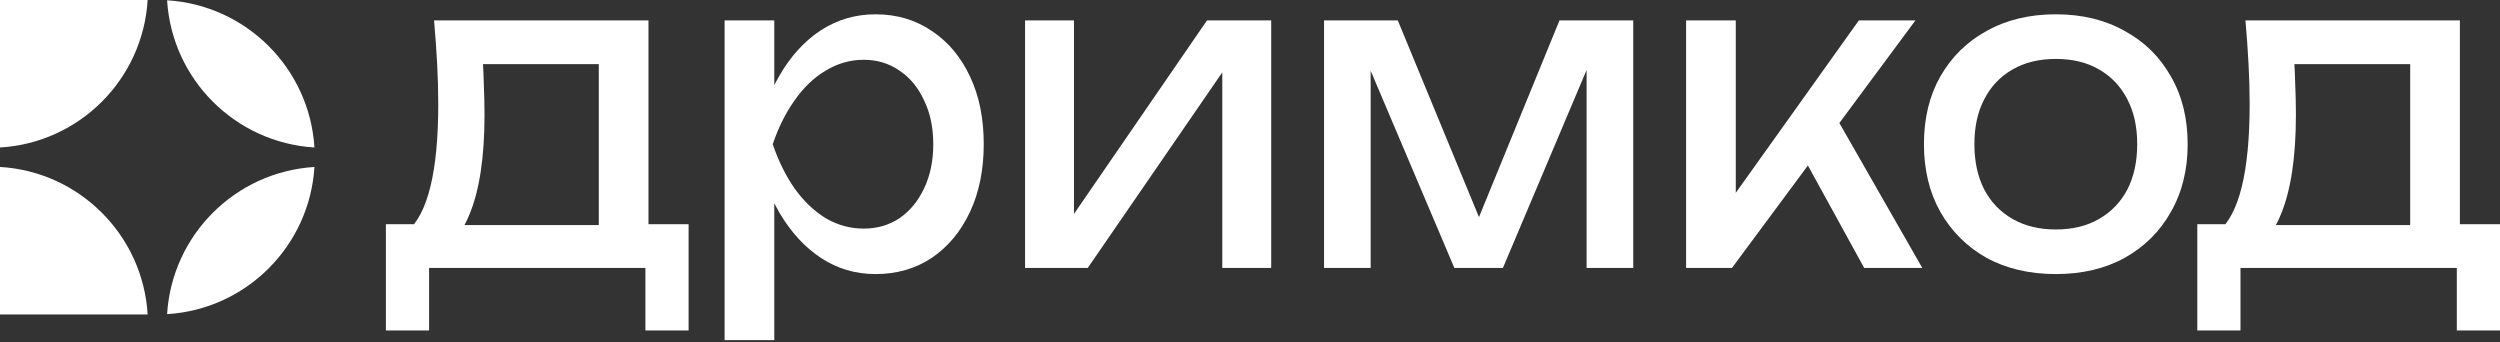
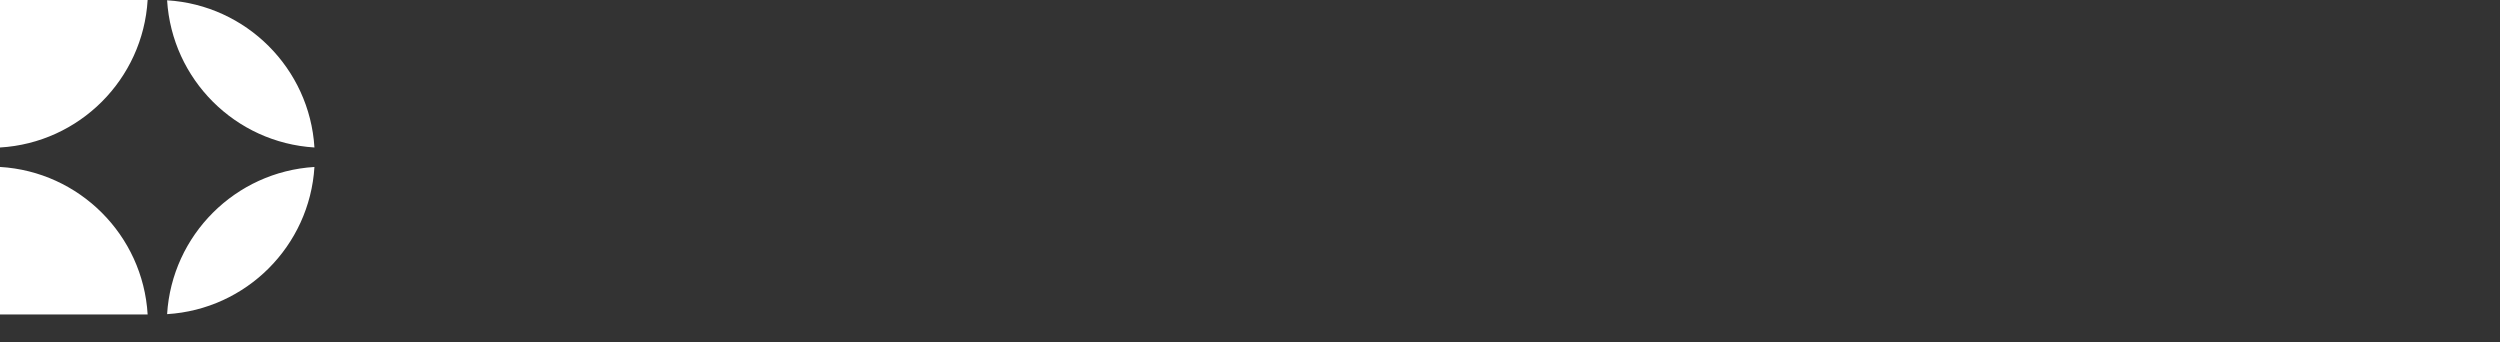
<svg xmlns="http://www.w3.org/2000/svg" width="533" height="73" viewBox="0 0 533 73" fill="none">
  <rect x="0" y="0" width="533" height="73" fill="#333333" stroke="none" />
-   <path d="M146.811 47.803V70.46H137.603V57.127H91.481V70.46H82.273V47.803H94.171L97.104 47.99H130.758L133.366 47.803H146.811ZM92.541 4.355H138.255V53.584H127.662V8.085L132.551 13.679H98.082L102.645 9.576C102.917 12.311 103.08 14.953 103.134 17.502C103.243 19.988 103.297 22.319 103.297 24.494C103.297 33.569 102.211 40.686 100.038 45.845C97.919 51.005 94.931 53.584 91.074 53.584L86.755 49.389C91.21 45.659 93.437 36.584 93.437 22.163C93.437 19.366 93.356 16.476 93.193 13.492C93.03 10.447 92.812 7.401 92.541 4.355ZM154.483 4.355H165.077V22.723L164.588 24.588V35.216L165.077 38.48V72.511H154.483V4.355ZM161.002 30.741C162.034 25.147 163.745 20.299 166.136 16.196C168.526 12.032 171.459 8.799 174.937 6.5C178.467 4.2 182.379 3.05 186.671 3.05C191.179 3.05 195.172 4.231 198.649 6.593C202.126 8.892 204.842 12.125 206.798 16.29C208.754 20.392 209.732 25.209 209.732 30.741C209.732 36.211 208.754 41.028 206.798 45.193C204.842 49.357 202.126 52.621 198.649 54.983C195.172 57.282 191.179 58.432 186.671 58.432C182.379 58.432 178.495 57.282 175.018 54.983C171.541 52.683 168.58 49.45 166.136 45.286C163.745 41.122 162.034 36.273 161.002 30.741ZM198.975 30.741C198.975 27.198 198.323 24.09 197.019 21.417C195.77 18.682 194.031 16.569 191.804 15.077C189.577 13.524 187.024 12.746 184.145 12.746C181.265 12.746 178.549 13.524 175.996 15.077C173.497 16.569 171.297 18.682 169.395 21.417C167.494 24.09 165.946 27.198 164.751 30.741C165.946 34.284 167.494 37.423 169.395 40.158C171.297 42.831 173.497 44.944 175.996 46.498C178.549 47.99 181.265 48.736 184.145 48.736C187.024 48.736 189.577 47.99 191.804 46.498C194.031 44.944 195.77 42.831 197.019 40.158C198.323 37.423 198.975 34.284 198.975 30.741ZM218.543 57.127V4.355H228.973V51.067L225.795 50.228L257.33 4.355H271.02V57.127H260.59V9.763L263.849 10.695L231.907 57.127H218.543ZM282.285 57.127V4.355H298.012L317.405 51.346H313.25L332.48 4.355H348.207V57.127H338.266V8.364H341.036L320.421 57.127H310.071L289.456 8.551L292.226 8.458V57.127H282.285ZM359.474 57.127V4.355H370.067V46.871L366.89 45.566L396.306 4.355H408.366L369.253 57.127H359.474ZM397.446 57.127L383.105 31.021L390.521 23.375L409.833 57.127H397.446ZM438.298 58.432C432.699 58.432 427.785 57.282 423.548 54.983C419.364 52.621 416.075 49.357 413.688 45.193C411.35 41.028 410.184 36.211 410.184 30.741C410.184 25.209 411.35 20.392 413.688 16.29C416.075 12.125 419.364 8.892 423.548 6.593C427.785 4.231 432.699 3.05 438.298 3.05C443.892 3.05 448.781 4.231 452.964 6.593C457.201 8.892 460.487 12.125 462.824 16.29C465.212 20.392 466.409 25.209 466.409 30.741C466.409 36.211 465.212 41.028 462.824 45.193C460.487 49.357 457.201 52.621 452.964 54.983C448.781 57.282 443.892 58.432 438.298 58.432ZM438.298 48.922C441.883 48.922 444.95 48.176 447.505 46.685C450.112 45.193 452.121 43.11 453.534 40.438C454.945 37.703 455.653 34.471 455.653 30.741C455.653 27.012 454.945 23.81 453.534 21.138C452.121 18.403 450.112 16.29 447.505 14.798C444.95 13.306 441.883 12.56 438.298 12.56C434.764 12.56 431.697 13.306 429.088 14.798C426.481 16.29 424.47 18.403 423.059 21.138C421.646 23.81 420.941 27.012 420.941 30.741C420.941 34.471 421.646 37.703 423.059 40.438C424.47 43.11 426.481 45.193 429.088 46.685C431.697 48.176 434.764 48.922 438.298 48.922ZM533.001 47.803V70.46H523.793V57.127H477.671V70.46H468.463V47.803H480.36L483.293 47.99H516.947L519.556 47.803H533.001ZM478.73 4.355H524.445V53.584H513.852V8.085L518.741 13.679H484.272L488.834 9.576C489.104 12.311 489.267 14.953 489.324 17.502C489.431 19.988 489.486 22.319 489.486 24.494C489.486 33.569 488.399 40.686 486.227 45.845C484.108 51.005 481.118 53.584 477.263 53.584L472.944 49.389C477.398 45.659 479.626 36.584 479.626 22.163C479.626 19.366 479.545 16.476 479.381 13.492C479.22 10.447 479 7.401 478.73 4.355Z" fill="white" />
  <path d="M35.627 66.976C36.144 58.548 39.777 50.959 45.39 45.351C51.004 39.74 58.599 36.112 67.038 35.596C66.522 44.024 62.886 51.611 57.274 57.221C51.66 62.832 44.063 66.46 35.627 66.976ZM31.476 67.038C30.975 58.585 27.337 50.973 21.709 45.351C16.081 39.725 8.462 36.092 0 35.593V67.038H31.476ZM21.709 21.691C27.338 16.067 30.975 8.454 31.476 0H0V31.446C8.462 30.948 16.081 27.314 21.709 21.691ZM67.038 31.443C66.522 23.015 62.887 15.427 57.273 9.818C51.66 4.21 44.063 0.579 35.627 0.063C36.144 8.494 39.777 16.079 45.39 21.691C51.004 27.299 58.599 30.927 67.038 31.443Z" fill="white" />
</svg>